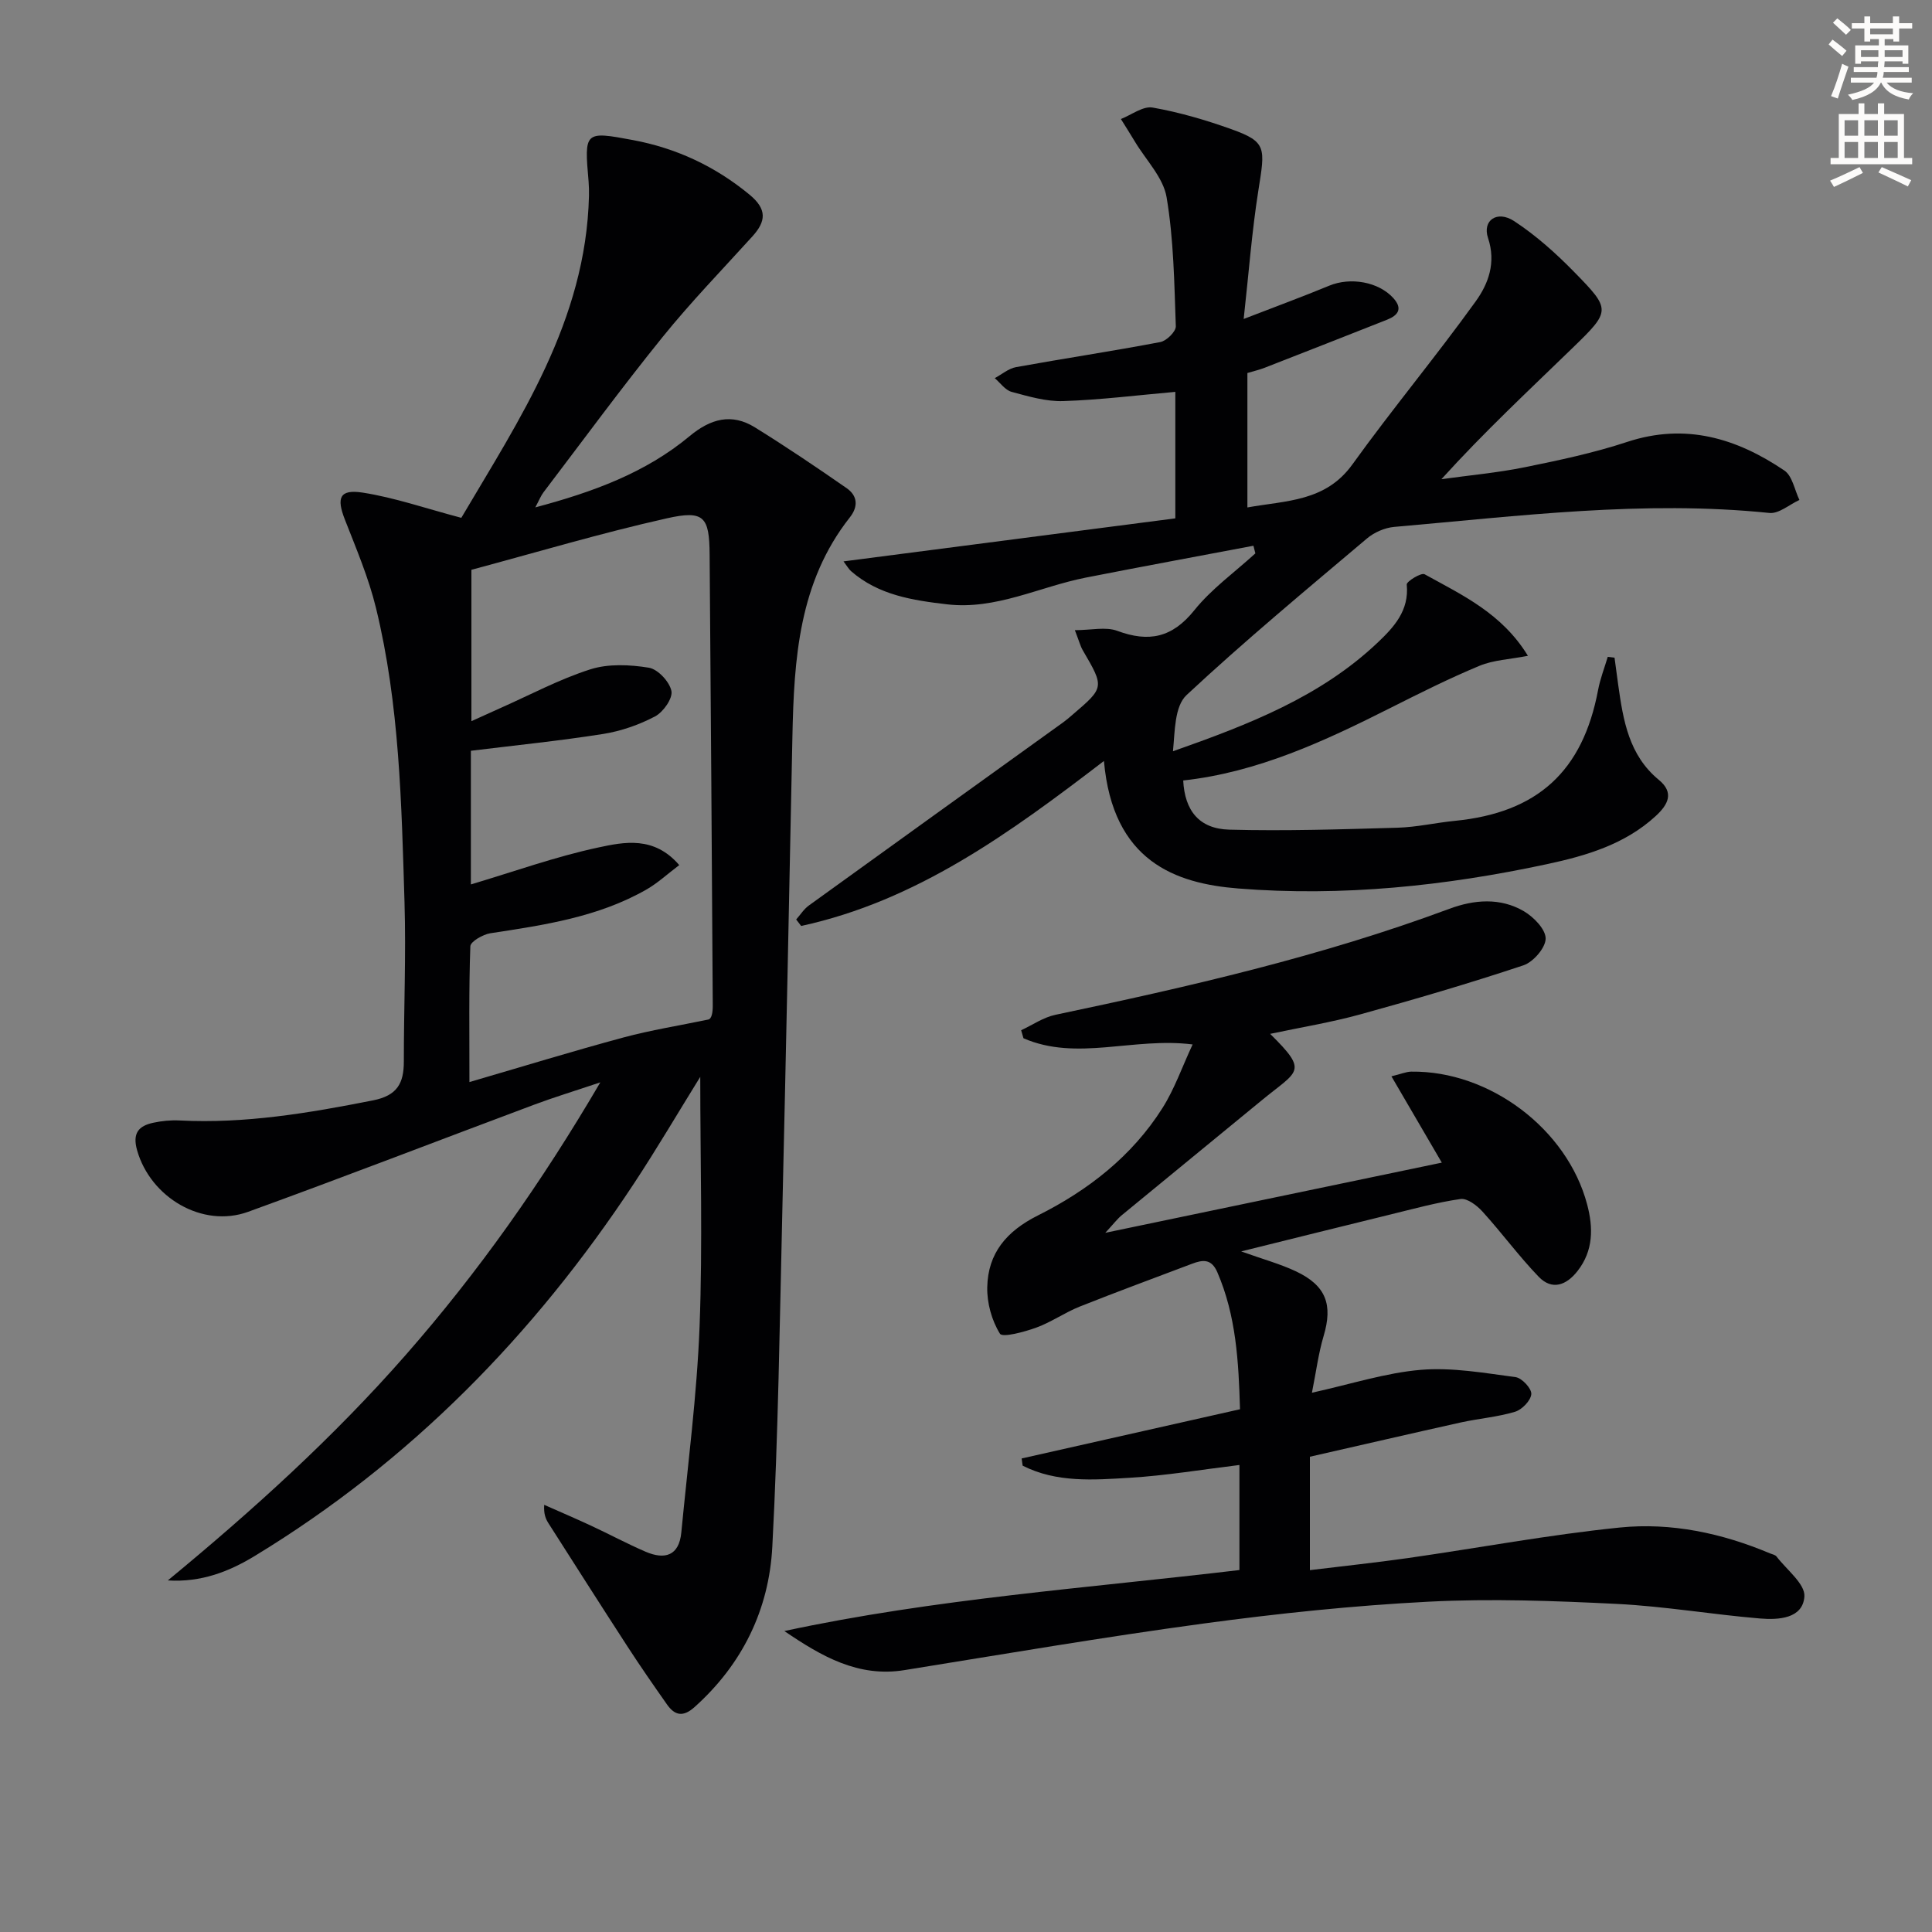
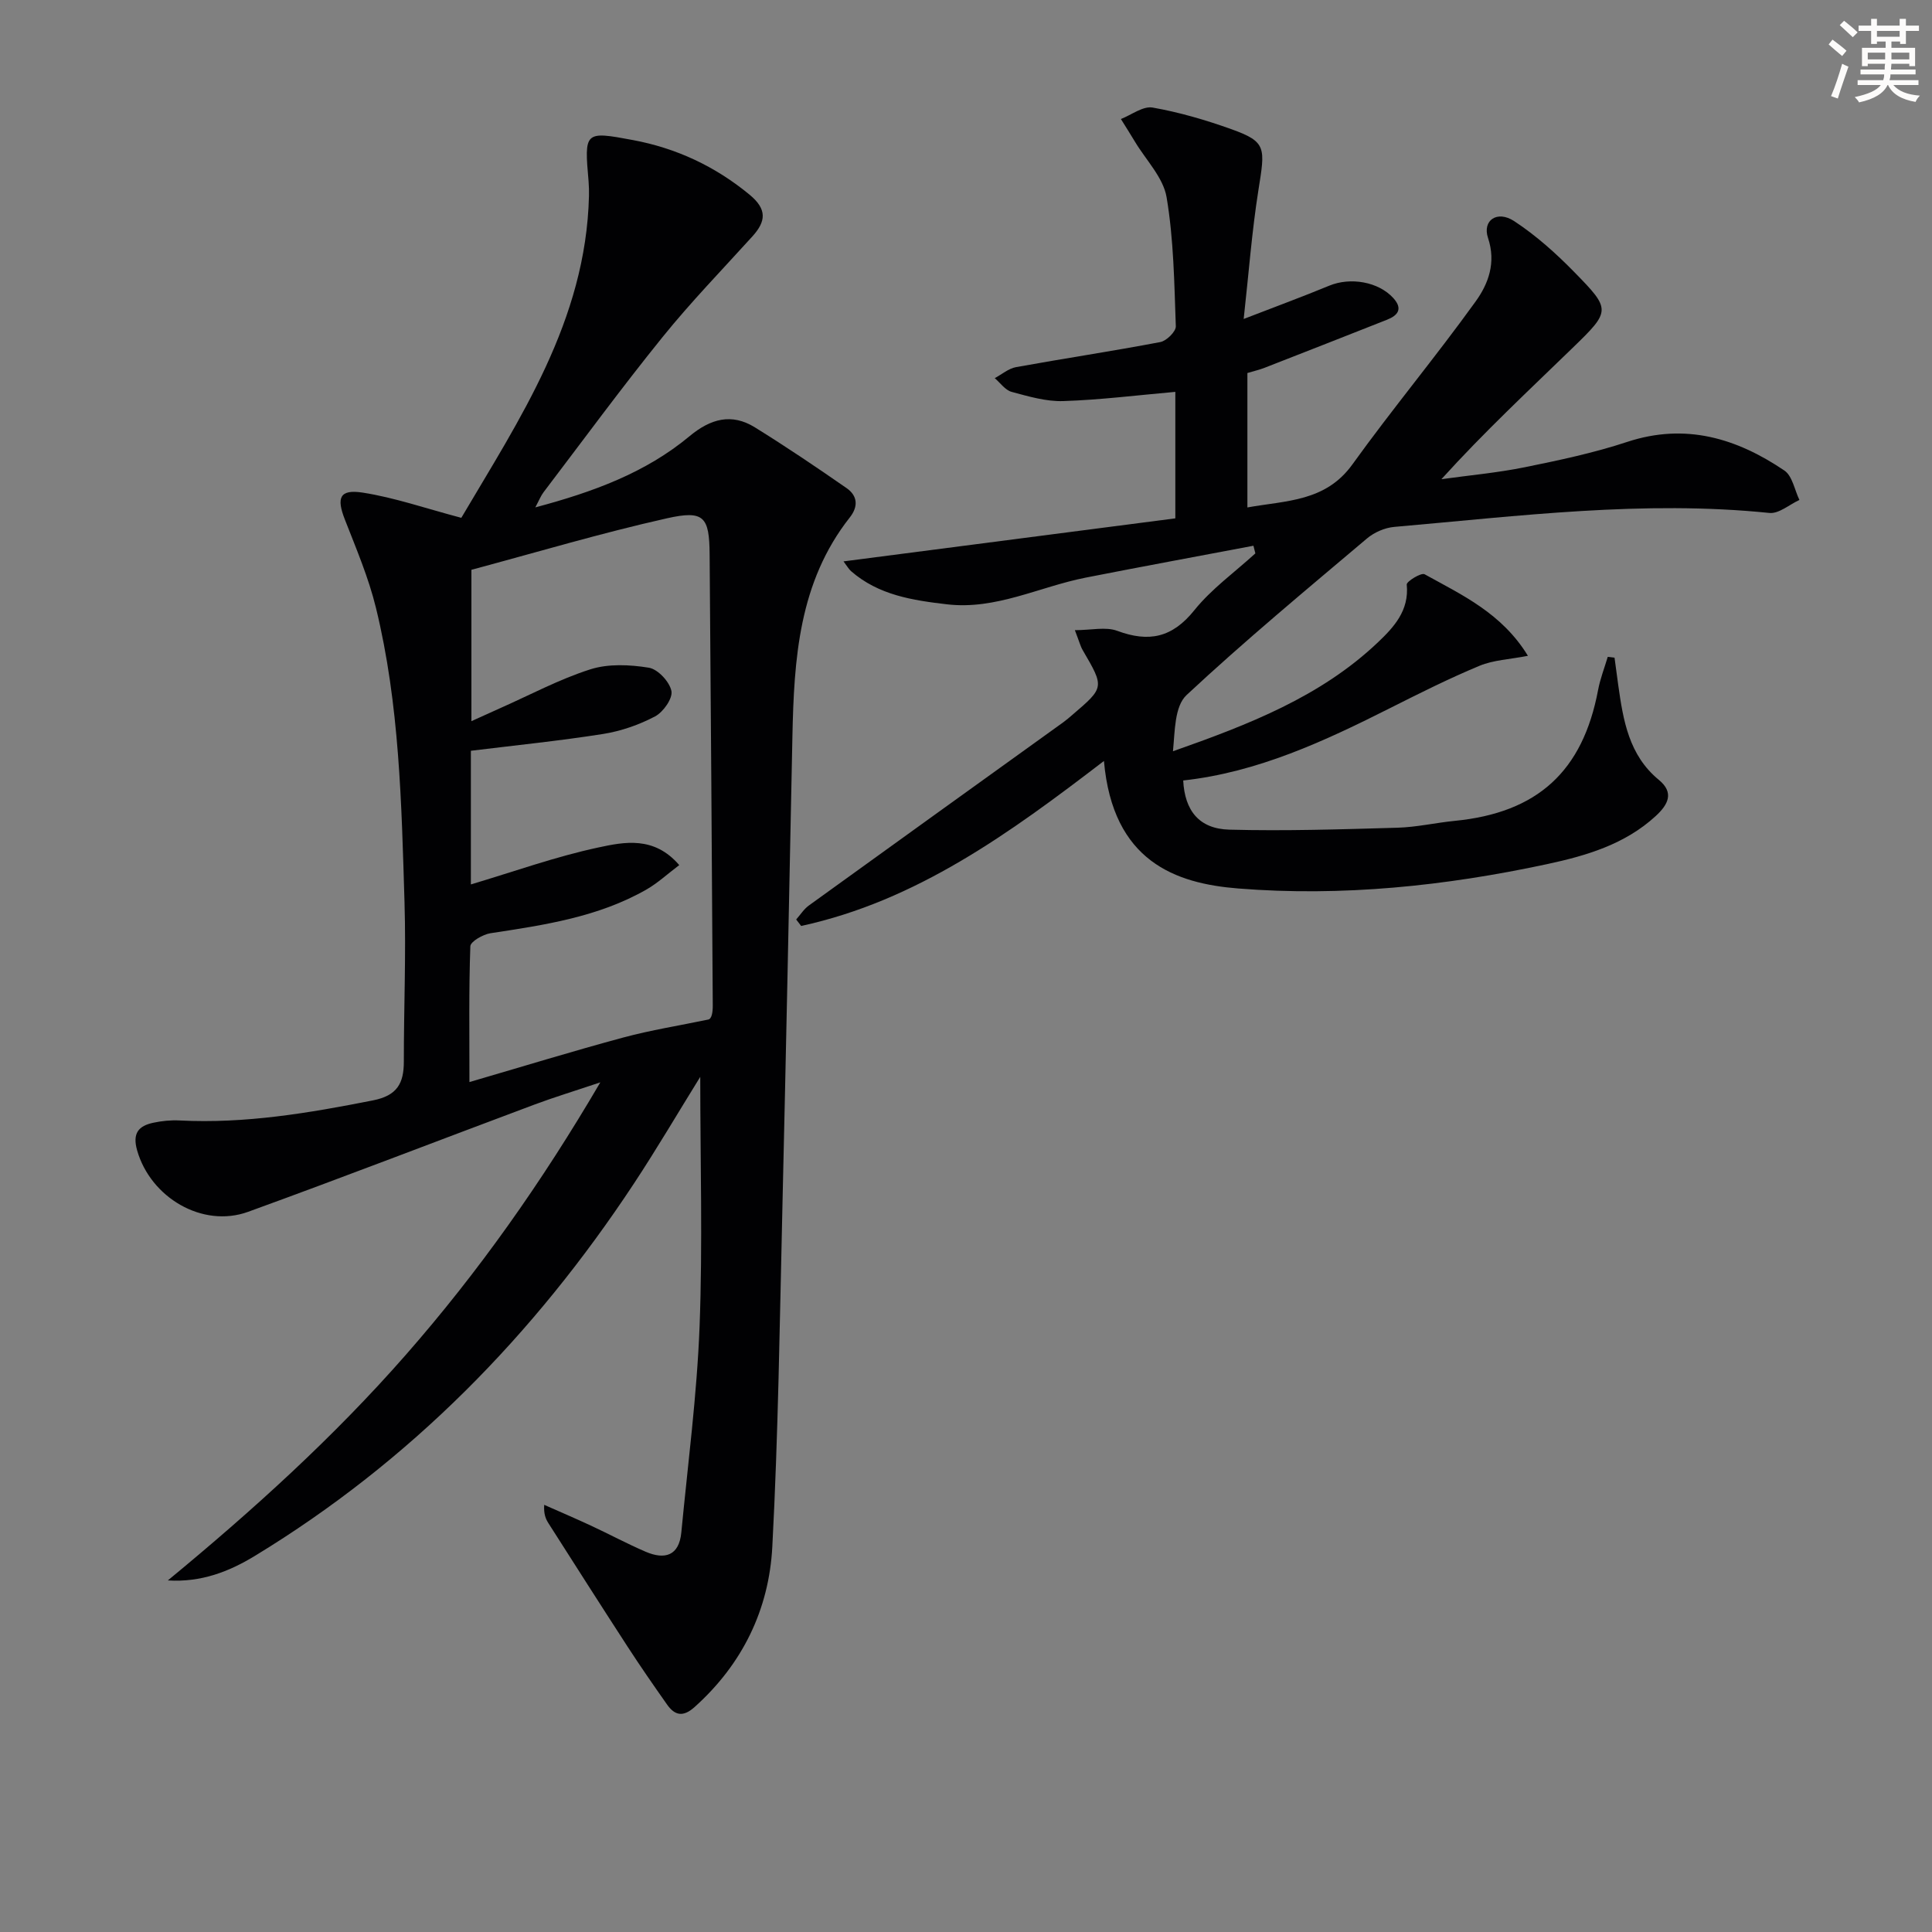
<svg xmlns="http://www.w3.org/2000/svg" enable-background="new 0 0 400 400" viewBox="0 0 400 400">
  <rect x="0" y="0" width="400" height="400" fill="#808080" stroke="none" />
-   <path d="m378.6 9.2.8-1c.9.7 1.9 1.4 2.9 2.3l-.9 1.1c-1.1-.9-2-1.7-2.8-2.4zm.5 10.7c.9-2.1 1.6-4.3 2.3-6.7.4.2.8.4 1.3.6-.7 2.1-1.5 4.3-2.2 6.6zm.4-15.2.9-.9c1 .8 2 1.6 2.8 2.4l-1 1c-1-.9-1.9-1.8-2.7-2.5zm12.5-1.3h1.2v1.4h2.7v1.1h-2.7v2.7h-1.2v-.5h-1.8v1.3h4.9v3.8h-1.2v-.5h-3.7c0 .4-.1.9-.1 1.2h5.1v1h-5.2c0 .5-.1.9-.2 1.2h6v1h-5.2c1.1 1.3 2.9 2 5.5 2.2-.4.4-.7.8-.9 1.3-2.9-.5-4.8-1.6-5.7-3.5h-.1c-.8 1.7-2.7 2.9-5.9 3.6-.2-.4-.6-.8-.9-1.1 2.8-.6 4.6-1.4 5.4-2.5h-4.8v-1h5.3c.1-.3.2-.7.2-1.2h-4.9v-1h5c0-.4 0-.8.1-1.2h-3.6v.5h-1.2v-3.8h4.9v-1.3h-1.8v.5h-1.2v-2.7h-2.6v-1.1h2.6v-1.4h1.2v1.4h4.7v-1.4zm-6.7 8.4h3.6c0-.4 0-.9 0-1.4h-3.6zm1.9-4.7h4.7v-1.2h-4.7zm6.7 3.3h-3.7v1.4h3.7z" fill="#fcfbfa" />
-   <path d="m384.7 21.4h1.3v2.2h2.8v-2.2h1.3v2.2h4.1v9.1h1.7v1.3h-16.9v-1.3h1.7v-9.1h4.1v-2.2zm.3 13.2.7 1.2c-1.8.9-3.8 1.9-6 2.9-.2-.4-.5-.8-.8-1.3 2.4-1 4.4-2 6.1-2.8zm-3.1-6.5h2.8v-3.2h-2.8zm0 4.6h2.8v-3.3h-2.8zm4.1-4.6h2.8v-3.2h-2.8zm0 4.6h2.8v-3.3h-2.8zm3.6 1.9c2.1.9 4.1 1.8 6.1 2.7l-.7 1.3c-2.2-1.1-4.2-2-6.1-2.9zm3.3-9.7h-2.8v3.2h2.8zm-2.8 7.8h2.8v-3.3h-2.8z" fill="#fcfbfa" />
+   <path d="m378.6 9.2.8-1c.9.7 1.9 1.4 2.9 2.3l-.9 1.1c-1.1-.9-2-1.7-2.8-2.4zm.5 10.7c.9-2.1 1.6-4.3 2.3-6.7.4.2.8.4 1.3.6-.7 2.1-1.5 4.3-2.2 6.6m.4-15.2.9-.9c1 .8 2 1.6 2.8 2.4l-1 1c-1-.9-1.9-1.8-2.7-2.5zm12.5-1.3h1.2v1.4h2.7v1.1h-2.7v2.7h-1.2v-.5h-1.8v1.3h4.9v3.8h-1.2v-.5h-3.7c0 .4-.1.9-.1 1.2h5.1v1h-5.2c0 .5-.1.9-.2 1.2h6v1h-5.2c1.1 1.3 2.9 2 5.5 2.2-.4.4-.7.8-.9 1.3-2.9-.5-4.8-1.6-5.7-3.5h-.1c-.8 1.7-2.7 2.9-5.9 3.6-.2-.4-.6-.8-.9-1.1 2.8-.6 4.6-1.4 5.4-2.5h-4.8v-1h5.3c.1-.3.2-.7.2-1.2h-4.9v-1h5c0-.4 0-.8.1-1.2h-3.6v.5h-1.2v-3.8h4.9v-1.3h-1.8v.5h-1.2v-2.7h-2.6v-1.1h2.6v-1.4h1.2v1.4h4.7v-1.4zm-6.7 8.4h3.6c0-.4 0-.9 0-1.4h-3.6zm1.9-4.7h4.7v-1.2h-4.7zm6.7 3.3h-3.7v1.4h3.7z" fill="#fcfbfa" />
  <g fill="#010103">
    <path d="m144.98 222.95c-4.54 7.32-8.96 14.86-13.77 22.15-20.64 31.27-46.29 57.48-78.44 77.03-5.36 3.26-11.12 5.51-18.02 5.08 17.59-14.5 34.35-29.67 49.31-46.75s27.99-35.48 40.23-56.37c-5.42 1.82-9.6 3.09-13.69 4.62-19.75 7.38-39.41 14.99-59.22 22.18-9.47 3.44-20.22-2.97-22.99-12.72-1.01-3.55.29-5.07 3.36-5.72 1.76-.38 3.62-.56 5.42-.47 13.58.7 26.81-1.54 40.06-4.16 5.01-.99 6.38-3.54 6.38-8.03-.01-11 .47-22 .14-32.99-.62-20.43-1.03-40.94-5.91-60.94-1.52-6.24-4.08-12.25-6.43-18.27-1.78-4.53-1.12-6.34 3.68-5.6 6.61 1.03 13.04 3.27 20.42 5.22 11.95-20.29 25.81-40.76 26.43-66.65.02-1 0-2-.08-3-.9-10.33-.88-10.45 9.19-8.56 8.98 1.68 17 5.42 24.13 11.3 3.67 3.03 3.43 5.52.58 8.66-6.26 6.91-12.77 13.62-18.62 20.87-8.47 10.48-16.45 21.36-24.61 32.09-.56.74-.91 1.65-1.7 3.13 11.98-3.19 22.83-7.17 31.92-14.73 4.36-3.63 8.71-4.84 13.56-1.83 6.45 4 12.75 8.25 18.98 12.58 2.23 1.55 2.47 3.76.66 6.05-10.57 13.4-11.56 29.3-11.89 45.4-.66 32.62-1.32 65.23-2.08 97.85-.55 23.29-.85 46.59-2.08 69.85-.68 12.99-6.17 24.32-16.11 33.22-2.38 2.13-4.1 1.73-5.71-.57-2.77-3.94-5.52-7.9-8.14-11.94-5.51-8.49-10.95-17.03-16.39-25.56-.58-.91-1-1.92-.88-3.81 3.25 1.44 6.53 2.84 9.75 4.34 3.76 1.75 7.42 3.72 11.23 5.36 3.99 1.72 6.95.86 7.41-3.99 1.36-14.21 3.23-28.4 3.78-42.64.65-17.11.14-34.27.14-51.68zm-4.35-43.84c-2.43 1.83-4.45 3.71-6.78 5.05-10 5.72-21.17 7.36-32.33 9.06-1.54.24-4.1 1.72-4.14 2.69-.32 8.92-.19 17.85-.19 28.12 11.24-3.28 21.49-6.43 31.84-9.22 5.76-1.55 11.69-2.49 17.54-3.71.8-.09 1.01-1.53 1-2.96-.2-31.12-.39-62.24-.65-93.36-.06-7.78-1.14-9.2-8.84-7.47-13.7 3.07-27.18 7.1-40.48 10.66v31.34c2.38-1.08 4.15-1.89 5.93-2.68 6.21-2.75 12.26-6 18.69-8.05 3.73-1.19 8.16-.98 12.11-.34 1.87.3 4.29 2.9 4.68 4.82.31 1.52-1.69 4.37-3.38 5.26-3.32 1.75-7.06 3.05-10.76 3.64-9.06 1.43-18.2 2.35-27.38 3.48v27.67c8.94-2.66 17.52-5.75 26.35-7.64 5.39-1.16 11.58-2.43 16.79 3.64z" />
    <path d="m228.56 157.55c-19.54 14.98-38.82 28.98-62.69 34.16-.34-.45-.69-.9-1.03-1.34.87-.98 1.59-2.15 2.63-2.9 17.52-12.66 35.08-25.27 52.63-37.9.67-.49 1.31-1.03 1.94-1.58 6.64-5.68 6.62-5.67 2.13-13.37-.49-.84-.73-1.83-1.63-4.15 3.38 0 6.39-.75 8.78.14 6.55 2.43 11.38 1.42 15.94-4.25 3.57-4.45 8.39-7.89 12.65-11.79-.13-.53-.27-1.05-.4-1.58-11.59 2.2-23.2 4.33-34.77 6.61-9.55 1.89-18.54 6.7-28.66 5.52-7.12-.83-14.19-1.9-19.88-6.87-.45-.39-.75-.95-1.56-2.02 23.21-3.01 45.8-5.94 68.7-8.91 0-8.68 0-17.62 0-26.19-7.84.69-15.51 1.66-23.2 1.91-3.55.12-7.2-.97-10.7-1.91-1.32-.36-2.34-1.86-3.49-2.84 1.47-.78 2.85-2 4.41-2.28 9.94-1.8 19.94-3.3 29.87-5.19 1.28-.24 3.24-2.17 3.21-3.26-.32-8.93-.43-17.95-1.91-26.73-.69-4.07-4.25-7.67-6.53-11.46-.95-1.59-1.95-3.15-2.93-4.73 2.2-.86 4.58-2.72 6.57-2.37 5.52.97 10.97 2.57 16.26 4.46 7.42 2.65 7.03 3.85 5.63 12.71-1.34 8.46-1.98 17.04-3.04 26.6 6.64-2.57 12.22-4.62 17.71-6.89 4.39-1.82 10.21-.82 13.28 2.57 2 2.22.96 3.58-1.32 4.48-8.44 3.34-16.89 6.65-25.35 9.95-1.08.42-2.22.68-3.55 1.08v27.83c8.07-1.45 16.18-1.18 21.74-8.91 8.24-11.45 17.29-22.31 25.53-33.76 2.61-3.62 4.26-8 2.55-13.12-1.22-3.65 1.89-5.8 5.41-3.49 4.53 2.97 8.67 6.68 12.47 10.57 7.6 7.76 7.55 8-.34 15.65-9.05 8.79-18.29 17.38-27.19 27.21 5.75-.8 11.56-1.32 17.24-2.47 7.14-1.45 14.33-2.97 21.23-5.25 12.07-3.97 22.64-.76 32.54 5.93 1.65 1.12 2.11 4.02 3.11 6.09-2.08.95-4.26 2.9-6.23 2.69-26.04-2.67-51.83.64-77.66 2.89-1.96.17-4.15 1.13-5.65 2.4-12.59 10.64-25.29 21.17-37.34 32.41-2.51 2.34-2.41 7.47-2.82 11.64 15.66-5.52 30.54-11.27 42.39-22.51 3.34-3.17 6.55-6.62 6.01-12.01-.06-.63 3-2.51 3.69-2.13 7.75 4.29 16 8.06 21.4 16.89-3.78.74-7.12.86-10.01 2.06-6.28 2.61-12.38 5.67-18.46 8.73-13.67 6.89-27.49 13.33-42.9 15.02.32 6.26 3.31 10.01 9.54 10.18 11.59.31 23.21-.07 34.82-.4 3.96-.11 7.9-1.03 11.86-1.42 17.14-1.68 26.51-10.26 29.68-27.11.44-2.33 1.32-4.57 2-6.85.47.06.94.11 1.4.17.26 1.9.5 3.79.77 5.69 1.03 7.29 2.19 14.5 8.4 19.61 3.25 2.67 1.91 5.14-.64 7.49-6.38 5.87-14.39 8.22-22.5 9.96-21.07 4.52-42.42 6.76-63.95 5.04-12.94-1.03-25.96-5.58-27.79-26.4z" />
-     <path d="m271.2 301.6v23.48c6.94-.85 13.64-1.55 20.3-2.5 14.62-2.09 29.17-4.83 43.85-6.32 10.66-1.08 21.17 1.16 31.13 5.36.46.19 1.07.29 1.33.64 2.1 2.75 5.97 5.69 5.77 8.3-.34 4.58-5.39 4.85-9.2 4.53-9.91-.83-19.76-2.53-29.67-3.02-12.95-.64-25.97-1.12-38.89-.46-15.57.8-31.14 2.43-46.6 4.52-20.71 2.8-41.33 6.33-61.96 9.65-9.59 1.55-17.18-2.86-24.87-8.09 31.13-6.69 62.73-8.88 94.22-12.63 0-7.46 0-14.41 0-21.75-7.74.94-15.22 2.2-22.74 2.65-7.47.45-15.13 1.05-22.14-2.51-.07-.5-.14-.99-.21-1.49 14.91-3.36 29.82-6.72 45.21-10.19-.29-9.86-.79-19.34-4.7-28.38-1.23-2.84-3.05-2.57-5.24-1.74-7.76 2.94-15.55 5.8-23.26 8.87-3.08 1.23-5.86 3.21-8.96 4.34-2.48.9-7.01 2.12-7.54 1.27-1.7-2.73-2.7-6.36-2.63-9.62.14-7.06 3.99-11.61 10.5-14.87 10.36-5.18 19.48-12.27 25.78-22.24 2.51-3.97 4.08-8.54 6.24-13.16-12.31-1.55-23.93 3.54-35.02-1.28-.16-.55-.32-1.11-.48-1.66 2.35-1.09 4.6-2.67 7.07-3.19 27.61-5.81 55.07-12.09 81.58-21.95 5.13-1.91 10.54-2.36 15.43.5 2.03 1.19 4.53 3.75 4.51 5.67-.02 1.91-2.56 4.85-4.6 5.53-11.17 3.72-22.48 7.04-33.83 10.17-6.04 1.66-12.25 2.67-18.61 4.02 8.06 7.95 5.79 7.54-1.77 13.78-9.63 7.94-19.31 15.81-28.93 23.75-.98.81-1.76 1.86-3.43 3.66 23.96-5 46.79-9.76 69.67-14.53-3.45-5.92-6.79-11.64-10.43-17.87 1.99-.48 3.04-.95 4.1-.97 16.22-.22 32.29 11.88 36.42 27.49 1.28 4.82 1.31 9.57-1.98 13.78-2.3 2.95-5.27 4.09-8.06 1.19-4.11-4.27-7.64-9.1-11.63-13.49-1.14-1.26-3.15-2.79-4.53-2.6-4.91.7-9.74 2.04-14.58 3.22-9.96 2.43-19.9 4.92-30.85 7.63 4.48 1.61 8.06 2.58 11.37 4.14 6.24 2.96 7.63 6.91 5.7 13.38-1.07 3.59-1.54 7.35-2.42 11.74 8.16-1.8 15.29-4.13 22.56-4.74 6.46-.54 13.1.65 19.6 1.51 1.31.17 3.35 2.37 3.26 3.51-.1 1.34-1.93 3.23-3.37 3.66-3.62 1.09-7.46 1.39-11.17 2.2-10.38 2.31-20.7 4.7-31.3 7.11z" />
  </g>
</svg>